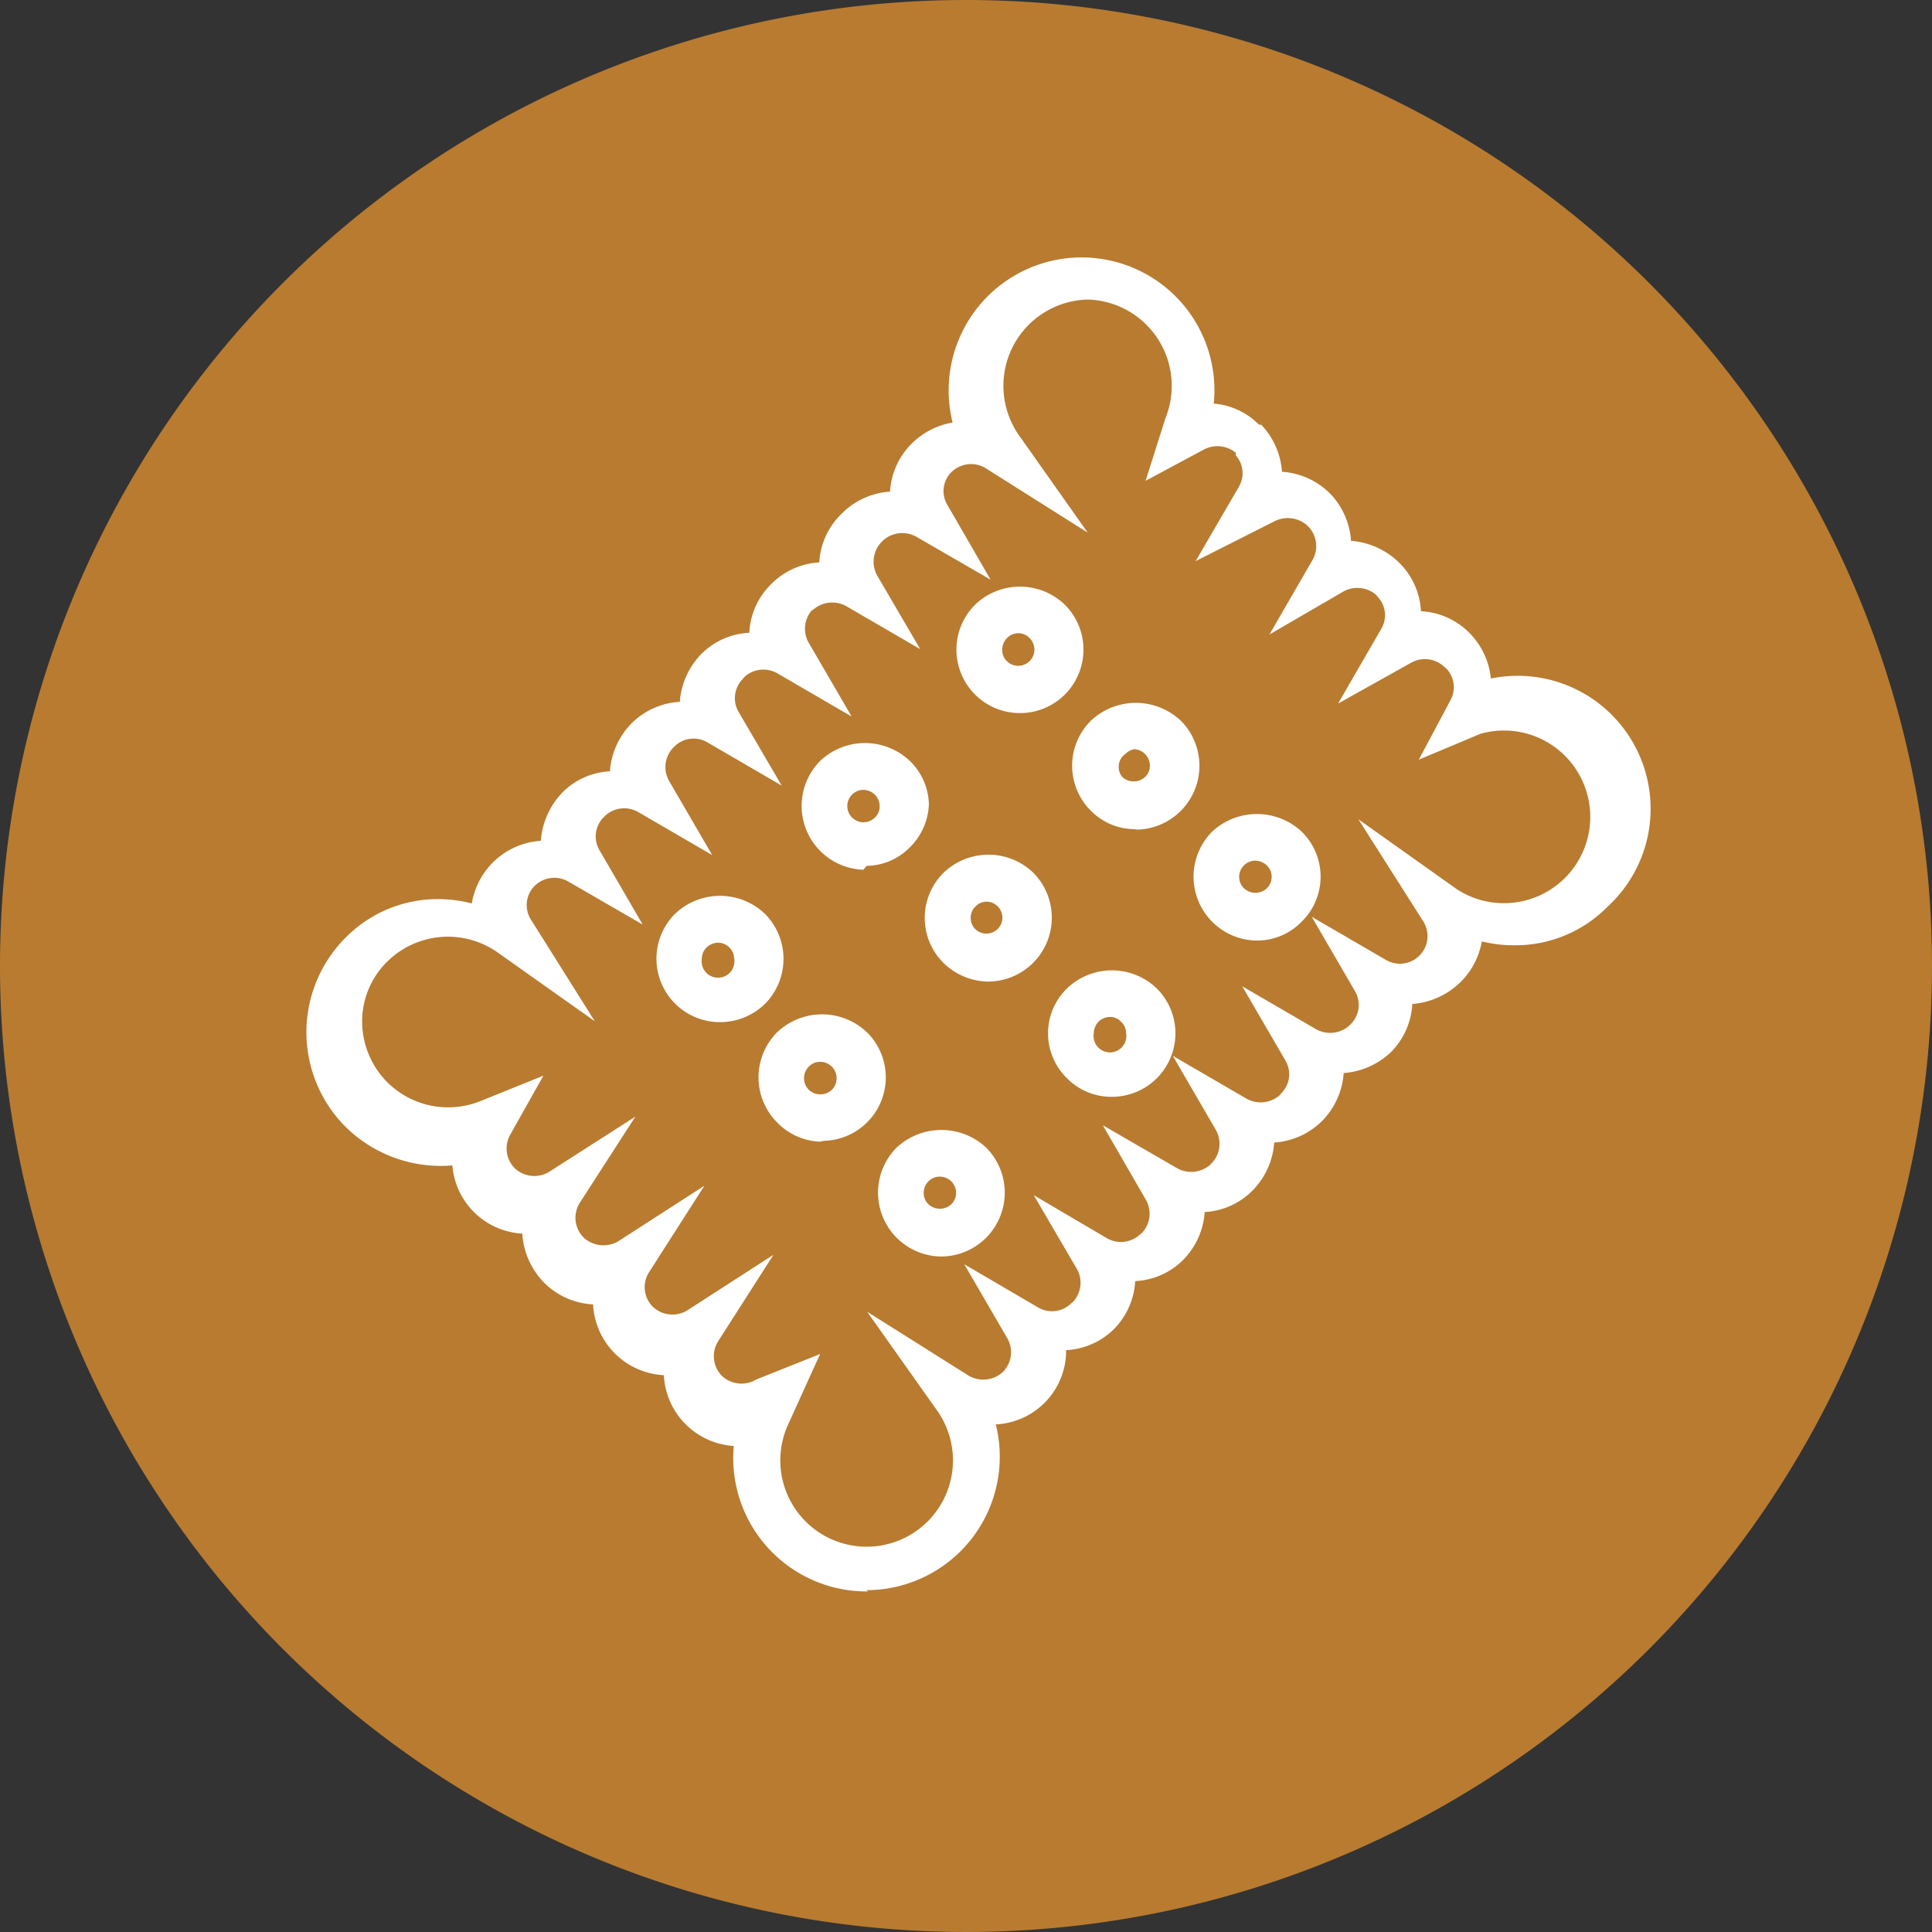
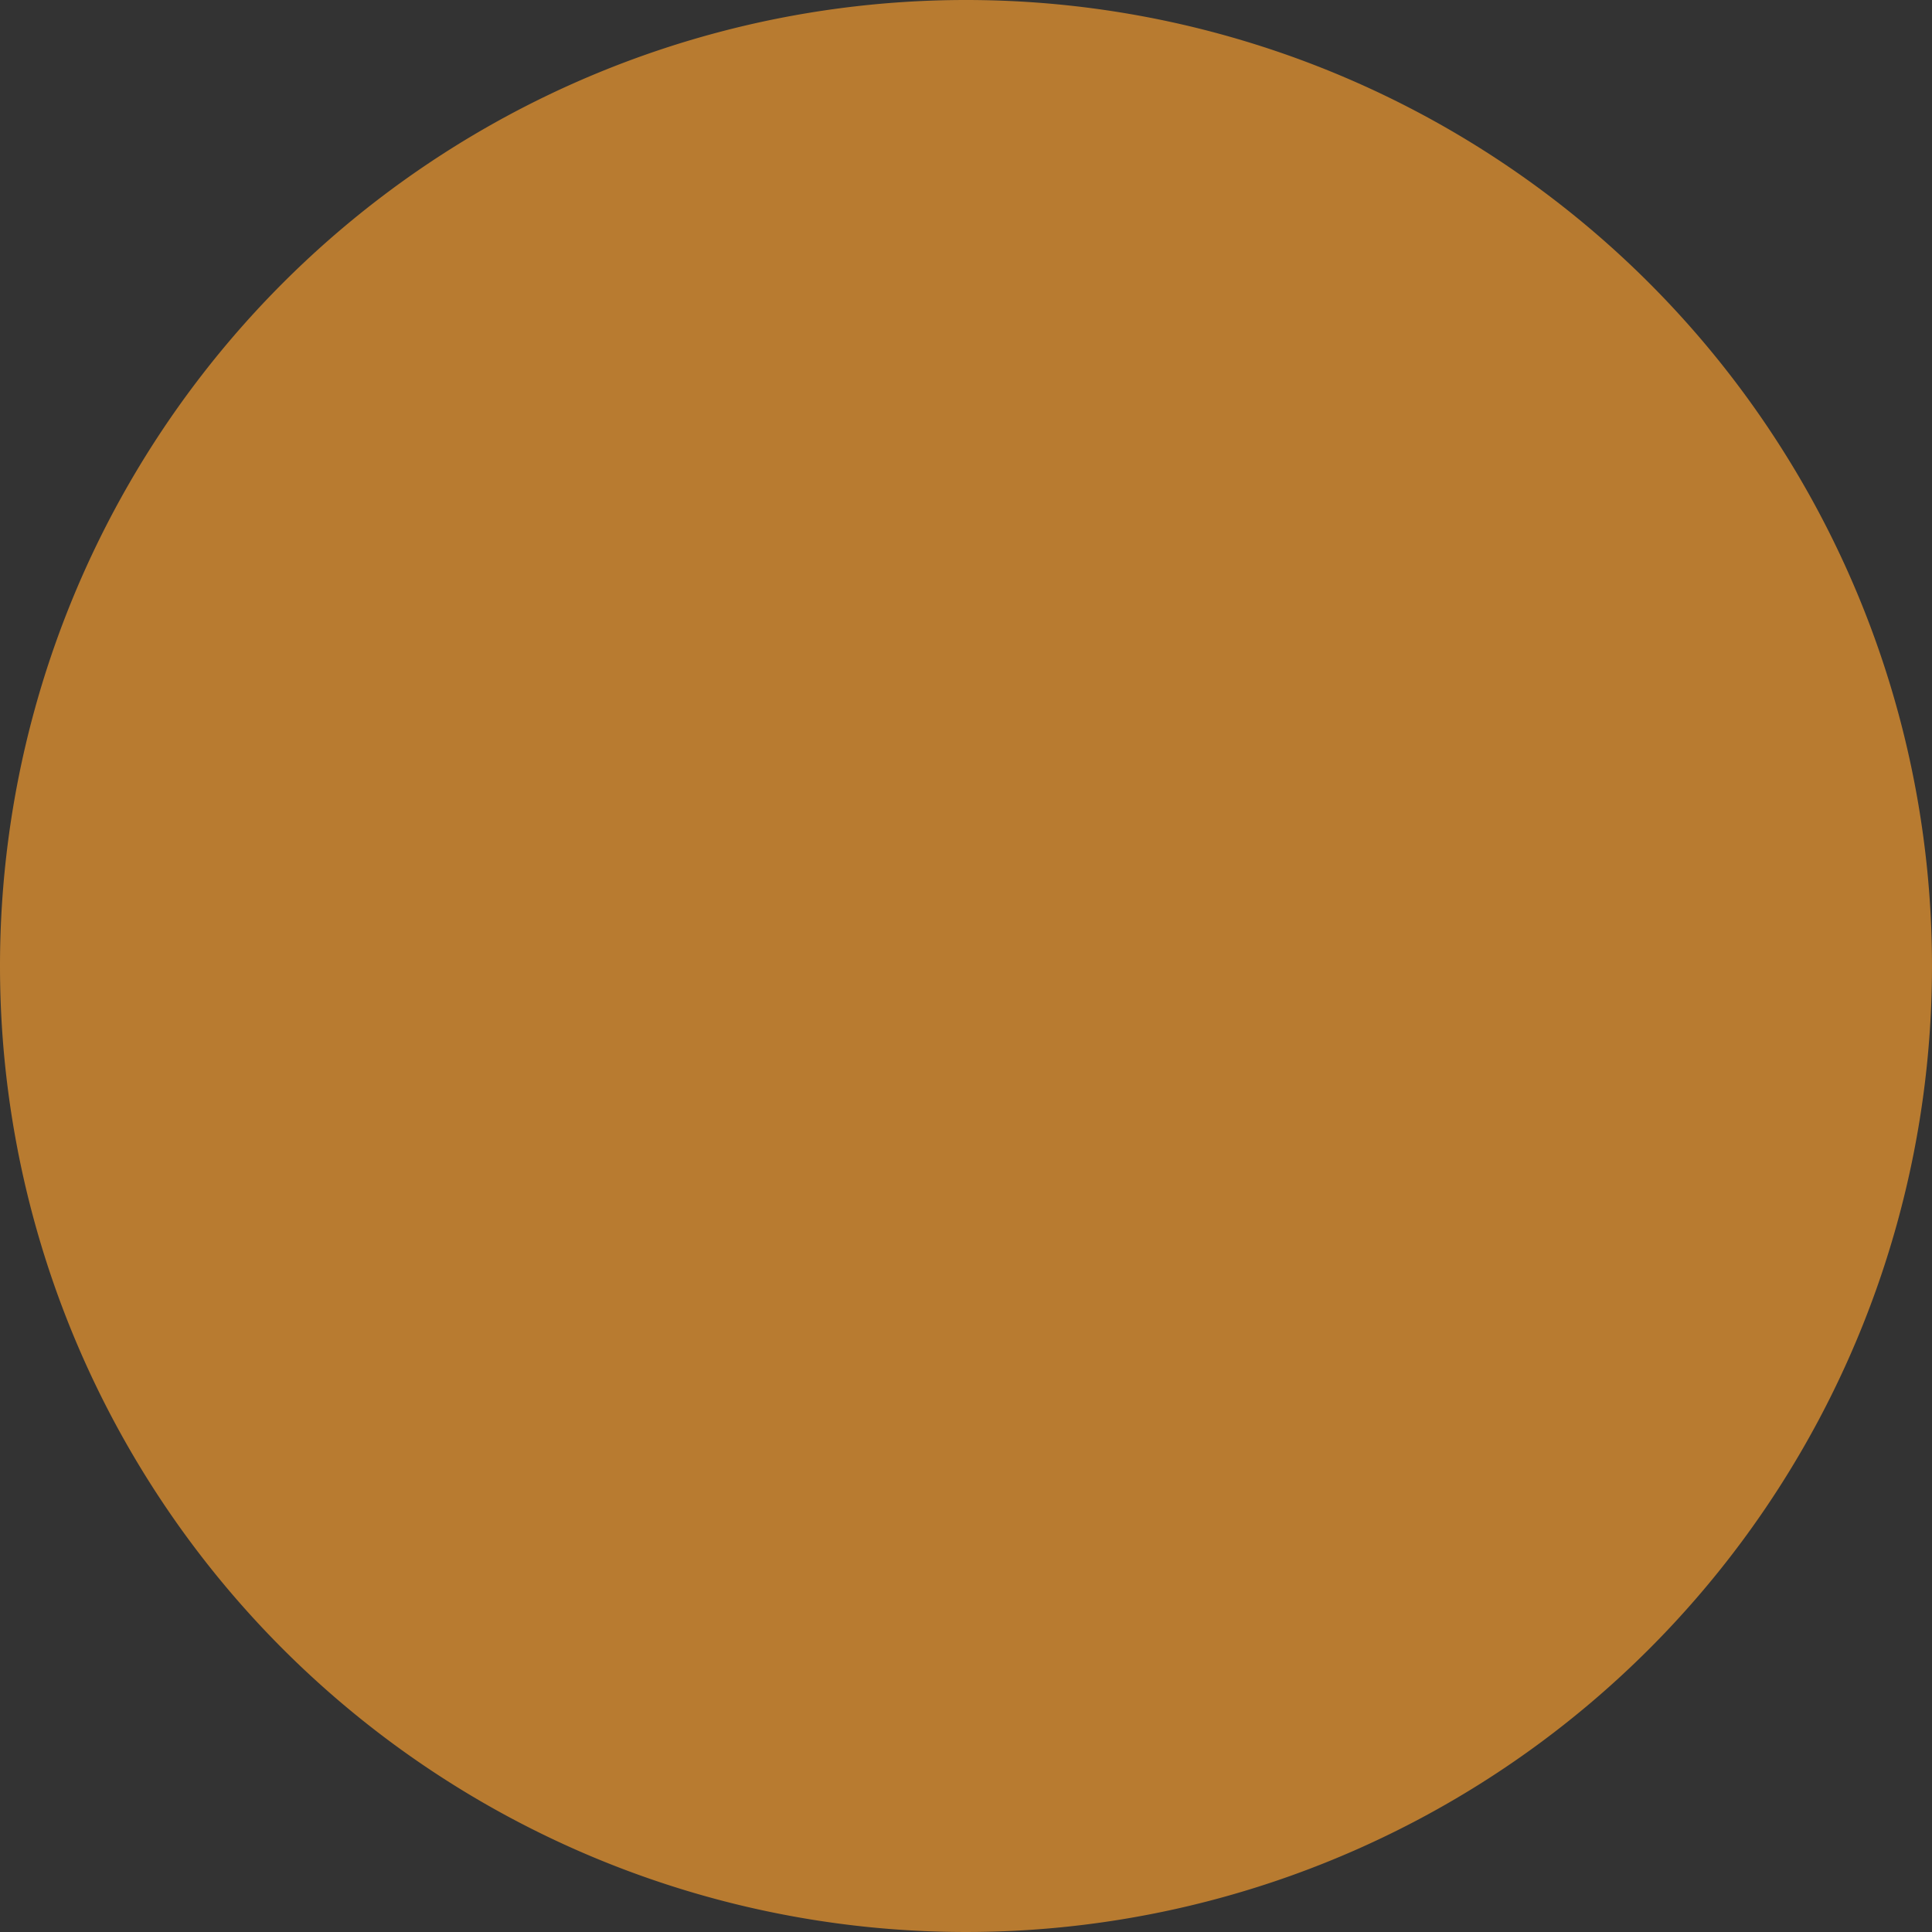
<svg xmlns="http://www.w3.org/2000/svg" viewBox="0 0 44.76 44.76">
  <rect x="0" y="0" width="44.76" height="44.76" fill="#333333" stroke="none" />
  <defs>
    <style>.cls-1{fill:#b87b30;}.cls-2{fill:#fff;}</style>
  </defs>
  <title>bvp</title>
  <g id="Calque_2" data-name="Calque 2">
    <g id="Calque_1-2" data-name="Calque 1">
      <path class="cls-1" d="M0,22.38A22.38,22.38,0,1,0,22.38,0,22.38,22.38,0,0,0,0,22.38" />
-       <path class="cls-2" d="M23.59,14.67a.38.38,0,0,0-.37.38.35.35,0,0,0,.11.27.37.37,0,1,0,.52-.54.36.36,0,0,0-.26-.11m0,1.85a1.47,1.47,0,0,1-1-2.51,1.5,1.5,0,0,1,2.08,0,1.47,1.47,0,0,1-1,2.51m2.68.83a.39.39,0,0,0-.27.11A.37.37,0,0,0,26,18a.39.39,0,0,0,.53,0,.36.36,0,0,0,.11-.26.39.39,0,0,0-.11-.27.36.36,0,0,0-.26-.11m0,1.85a1.43,1.43,0,0,1-1-.43,1.47,1.47,0,0,1,0-2.08,1.52,1.52,0,0,1,2.09,0,1.48,1.48,0,0,1-1,2.52M20,18.3a.36.36,0,0,0-.26.11.37.37,0,0,0,.53.53.36.36,0,0,0,.11-.26A.38.38,0,0,0,20,18.3m0,1.85a1.48,1.48,0,0,1-1-2.52,1.51,1.51,0,0,1,2.08,0,1.44,1.44,0,0,1,.44,1,1.47,1.47,0,0,1-.44,1,1.43,1.43,0,0,1-1,.43m9-.12a.36.36,0,0,0-.26.11.37.37,0,0,0,0,.53.39.39,0,0,0,.53,0,.37.37,0,0,0,0-.53.39.39,0,0,0-.27-.11m0,1.85a1.48,1.48,0,0,1-1-2.52,1.52,1.52,0,0,1,2.08,0,1.46,1.46,0,0,1,0,2.08,1.44,1.44,0,0,1-1,.44m-6.3-.9a.36.36,0,0,0-.26.11.37.37,0,0,0,0,.53.37.37,0,1,0,.26-.64m0,1.85a1.5,1.5,0,0,1-1-.43,1.47,1.47,0,0,1,0-2.09,1.5,1.5,0,0,1,2.08,0,1.48,1.48,0,0,1-1,2.52m-6.3-.9a.39.39,0,0,0-.27.11.36.36,0,0,0-.11.26.38.38,0,1,0,.75,0,.38.38,0,0,0-.37-.37m0,1.84a1.47,1.47,0,0,1-1-2.51,1.51,1.51,0,0,1,2.08,0,1.48,1.48,0,0,1,0,2.09,1.49,1.49,0,0,1-1,.42m9-.12a.39.39,0,0,0-.27.11.4.4,0,0,0-.11.27.38.38,0,1,0,.75,0,.36.36,0,0,0-.11-.26.34.34,0,0,0-.26-.12m0,1.85a1.43,1.43,0,0,1-1-.43,1.45,1.45,0,0,1,0-2.08,1.5,1.5,0,0,1,2.08,0,1.47,1.47,0,0,1-1,2.51M19,24.6a.36.36,0,0,0-.26.11.38.38,0,0,0,0,.54.39.39,0,0,0,.53,0A.38.38,0,0,0,19,24.6m0,1.85A1.46,1.46,0,0,1,18,26a1.48,1.48,0,0,1,0-2.08,1.51,1.51,0,0,1,2.09,0,1.47,1.47,0,0,1-1,2.51m2.68.83a.36.36,0,0,0-.26.11.37.37,0,0,0-.11.27.36.36,0,0,0,.11.26.39.39,0,0,0,.53,0,.36.36,0,0,0,.11-.26.37.37,0,0,0-.11-.27.39.39,0,0,0-.27-.11m0,1.85a1.48,1.48,0,0,1-1-2.52,1.52,1.52,0,0,1,2.08,0,1.48,1.48,0,0,1-1,2.52M19,31.37,18.26,33a2,2,0,1,0,3.43-.35l-1.6-2.26,2.35,1.48a.67.67,0,0,0,.8-.09.65.65,0,0,0,.1-.77l-1-1.72,1.71,1a.63.63,0,0,0,.74-.07l.08-.07a.65.65,0,0,0,.08-.75l-1-1.71,1.7,1a.65.65,0,0,0,.75-.08l.06-.05a.65.65,0,0,0,.09-.76l-1-1.73,1.73,1a.67.67,0,0,0,.74-.07l.06-.06a.65.65,0,0,0,.09-.76l-1-1.72,1.72,1a.67.67,0,0,0,.75-.08l.07-.08a.62.62,0,0,0,.07-.73l-1-1.72,1.72,1a.67.67,0,0,0,.75-.08l.06-.06a.63.63,0,0,0,.08-.75l-1-1.72,1.72,1a.64.64,0,0,0,.86-.9l-1.5-2.36,2.28,1.62A2,2,0,1,0,34.3,17l-1.43.6.73-1.37a.63.63,0,0,0-.09-.74l-.06-.05a.65.65,0,0,0-.75-.09L31,16.3l1-1.73a.62.62,0,0,0-.07-.73l0,0-.05-.06a.67.67,0,0,0-.75-.08l-1.72,1,1-1.73a.65.65,0,0,0-.08-.75l-.06-.06a.68.68,0,0,0-.75-.08L27.7,13l1-1.72a.62.62,0,0,0-.07-.73l0,0,0-.06a.67.67,0,0,0-.73-.08l-1.36.73L27,9.69A2,2,0,0,0,25.2,6.94a2,2,0,0,0-1.61,3.12l1.61,2.28-2.36-1.49a.65.65,0,0,0-.79.08.62.62,0,0,0-.1.77l1,1.73-1.73-1a.67.67,0,0,0-.75.08l-.06.06a.66.66,0,0,0-.09.76l1,1.71-1.72-1a.67.67,0,0,0-.73.06l0,0-.07.05a.65.65,0,0,0-.07.73l1,1.72-1.72-1a.65.65,0,0,0-.76.08l-.05.06a.63.63,0,0,0-.09.75l1,1.71-1.72-1a.63.63,0,0,0-.74.07l-.07.07a.65.65,0,0,0-.08.75l1,1.72-1.72-1a.65.65,0,0,0-.75.08l-.07.07a.63.63,0,0,0-.07.74l1,1.72-1.73-1a.65.65,0,0,0-.77.1.63.63,0,0,0-.08.8l1.47,2.34-2.26-1.6a2,2,0,0,0-2.54.21,1.94,1.94,0,0,0-.59,1.4,2,2,0,0,0,.59,1.41,2,2,0,0,0,2.15.43l1.46-.59-.77,1.37a.65.65,0,0,0,.1.77.66.66,0,0,0,.8.09l2-1.28-1.29,2a.65.65,0,0,0,.09.8.68.68,0,0,0,.8.09l2-1.29-1.28,2a.64.64,0,0,0,.08.8.66.66,0,0,0,.8.09l2-1.29-1.28,2a.65.65,0,0,0,.08.8.66.66,0,0,0,.8.09Zm1.11,5.5A3.09,3.09,0,0,1,17,33.5a1.73,1.73,0,0,1-1.62-1.64,1.73,1.73,0,0,1-1.64-1.64,1.72,1.72,0,0,1-1.14-.51,1.78,1.78,0,0,1-.5-1.13A1.72,1.72,0,0,1,10.48,27,3.14,3.14,0,0,1,8,26.1a3.1,3.1,0,0,1,0-4.37,3,3,0,0,1,2.17-.9,3.23,3.23,0,0,1,.76.1,1.75,1.75,0,0,1,.49-.95,1.73,1.73,0,0,1,1.11-.5,1.8,1.8,0,0,1,.5-1.12l0,0a1.66,1.66,0,0,1,1.1-.49,1.76,1.76,0,0,1,.51-1.12l0,0a1.72,1.72,0,0,1,1.11-.49,1.77,1.77,0,0,1,.49-1.1l0,0a1.68,1.68,0,0,1,1.12-.5,1.68,1.68,0,0,1,.5-1.12l0,0a1.69,1.69,0,0,1,1.12-.51,1.7,1.7,0,0,1,.48-1.09l.05-.05a1.73,1.73,0,0,1,1.11-.5,1.7,1.7,0,0,1,.5-1.11,1.75,1.75,0,0,1,.95-.49,3.08,3.08,0,0,1,5.16-2.93,3.08,3.08,0,0,1,.89,2.49,1.67,1.67,0,0,1,1.05.49l.05,0a1.75,1.75,0,0,1,.48,1.09,1.73,1.73,0,0,1,1.11.5l0,0a1.74,1.74,0,0,1,.49,1.1,1.79,1.79,0,0,1,1.12.51l0,0a1.7,1.7,0,0,1,.5,1.12,1.7,1.7,0,0,1,1.12.5l0,0a1.75,1.75,0,0,1,.5,1.06A3.08,3.08,0,0,1,37.25,21a3,3,0,0,1-2.17.9,3.08,3.08,0,0,1-.75-.09,1.75,1.75,0,0,1-.49.94,1.79,1.79,0,0,1-1.12.51,1.71,1.71,0,0,1-.49,1.11l0,0a1.77,1.77,0,0,1-1.1.49,1.75,1.75,0,0,1-.5,1.11l0,0a1.73,1.73,0,0,1-1.11.5,1.75,1.75,0,0,1-.5,1.11l0,0a1.68,1.68,0,0,1-1.11.5,1.74,1.74,0,0,1-.49,1.1l0,0a1.68,1.68,0,0,1-1.12.5,1.72,1.72,0,0,1-.48,1.1l0,0a1.7,1.7,0,0,1-1.12.5A1.71,1.71,0,0,1,23.07,33a3.09,3.09,0,0,1-3,3.84" />
    </g>
  </g>
</svg>